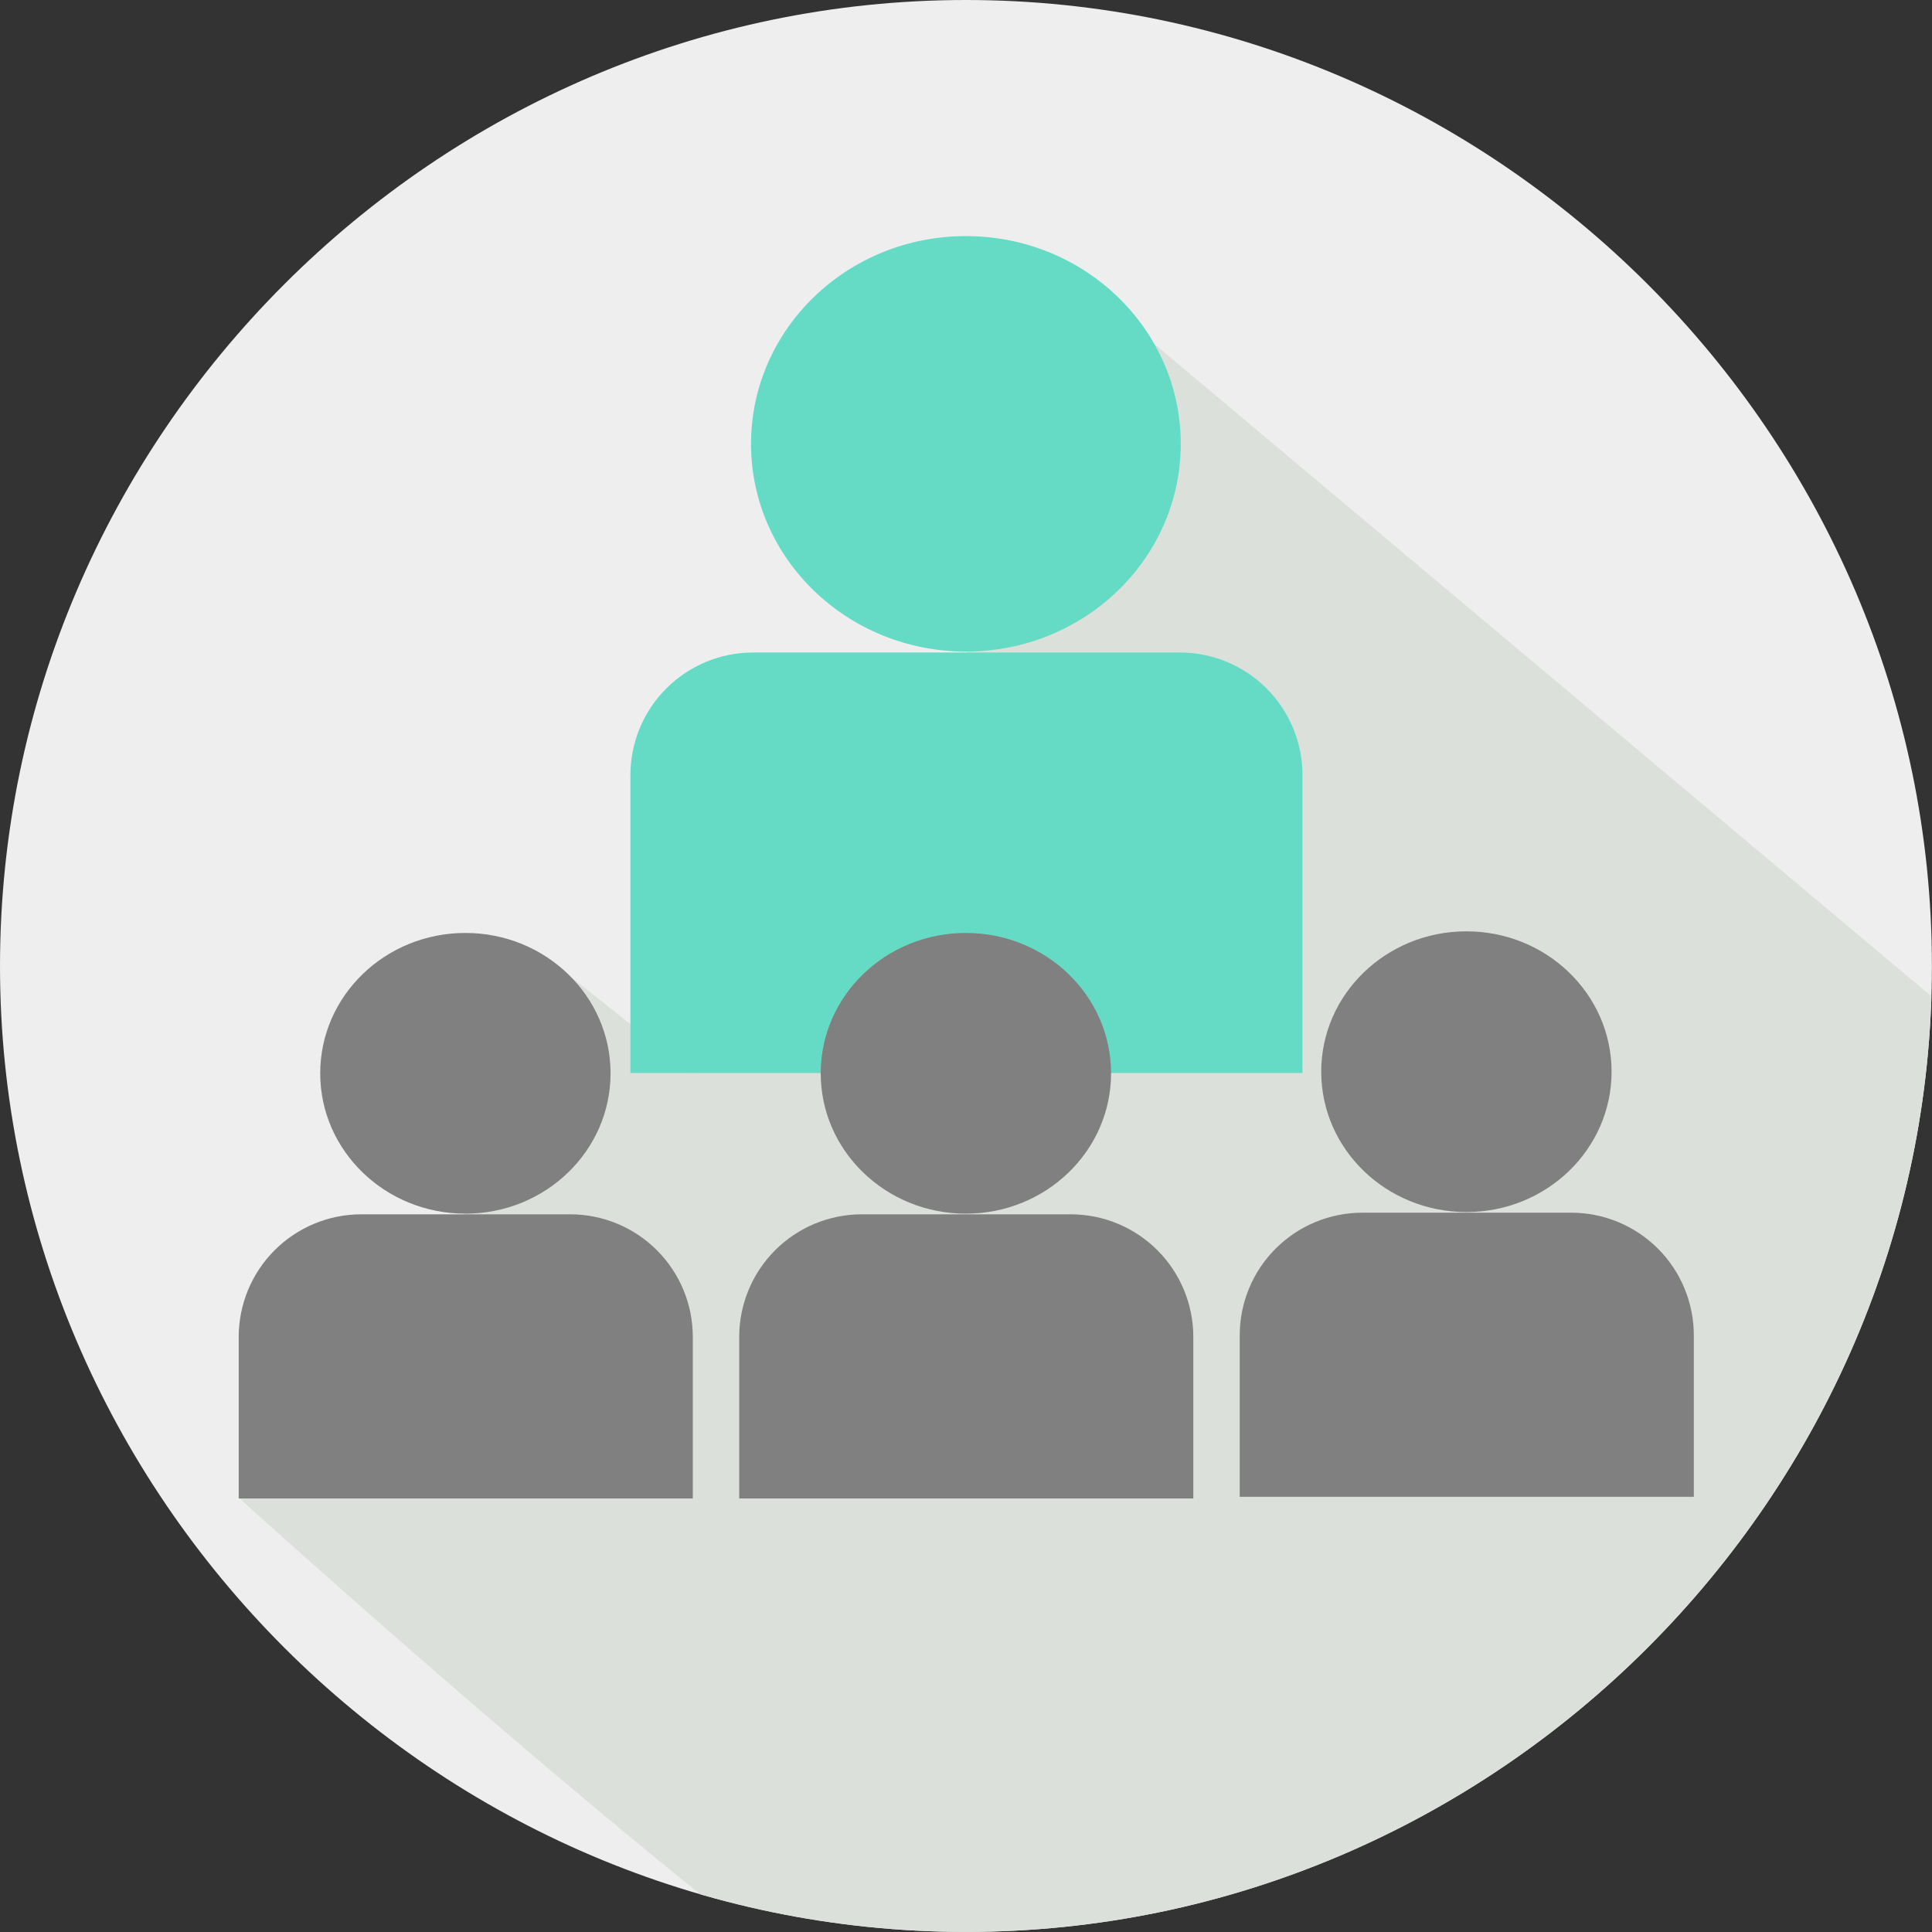
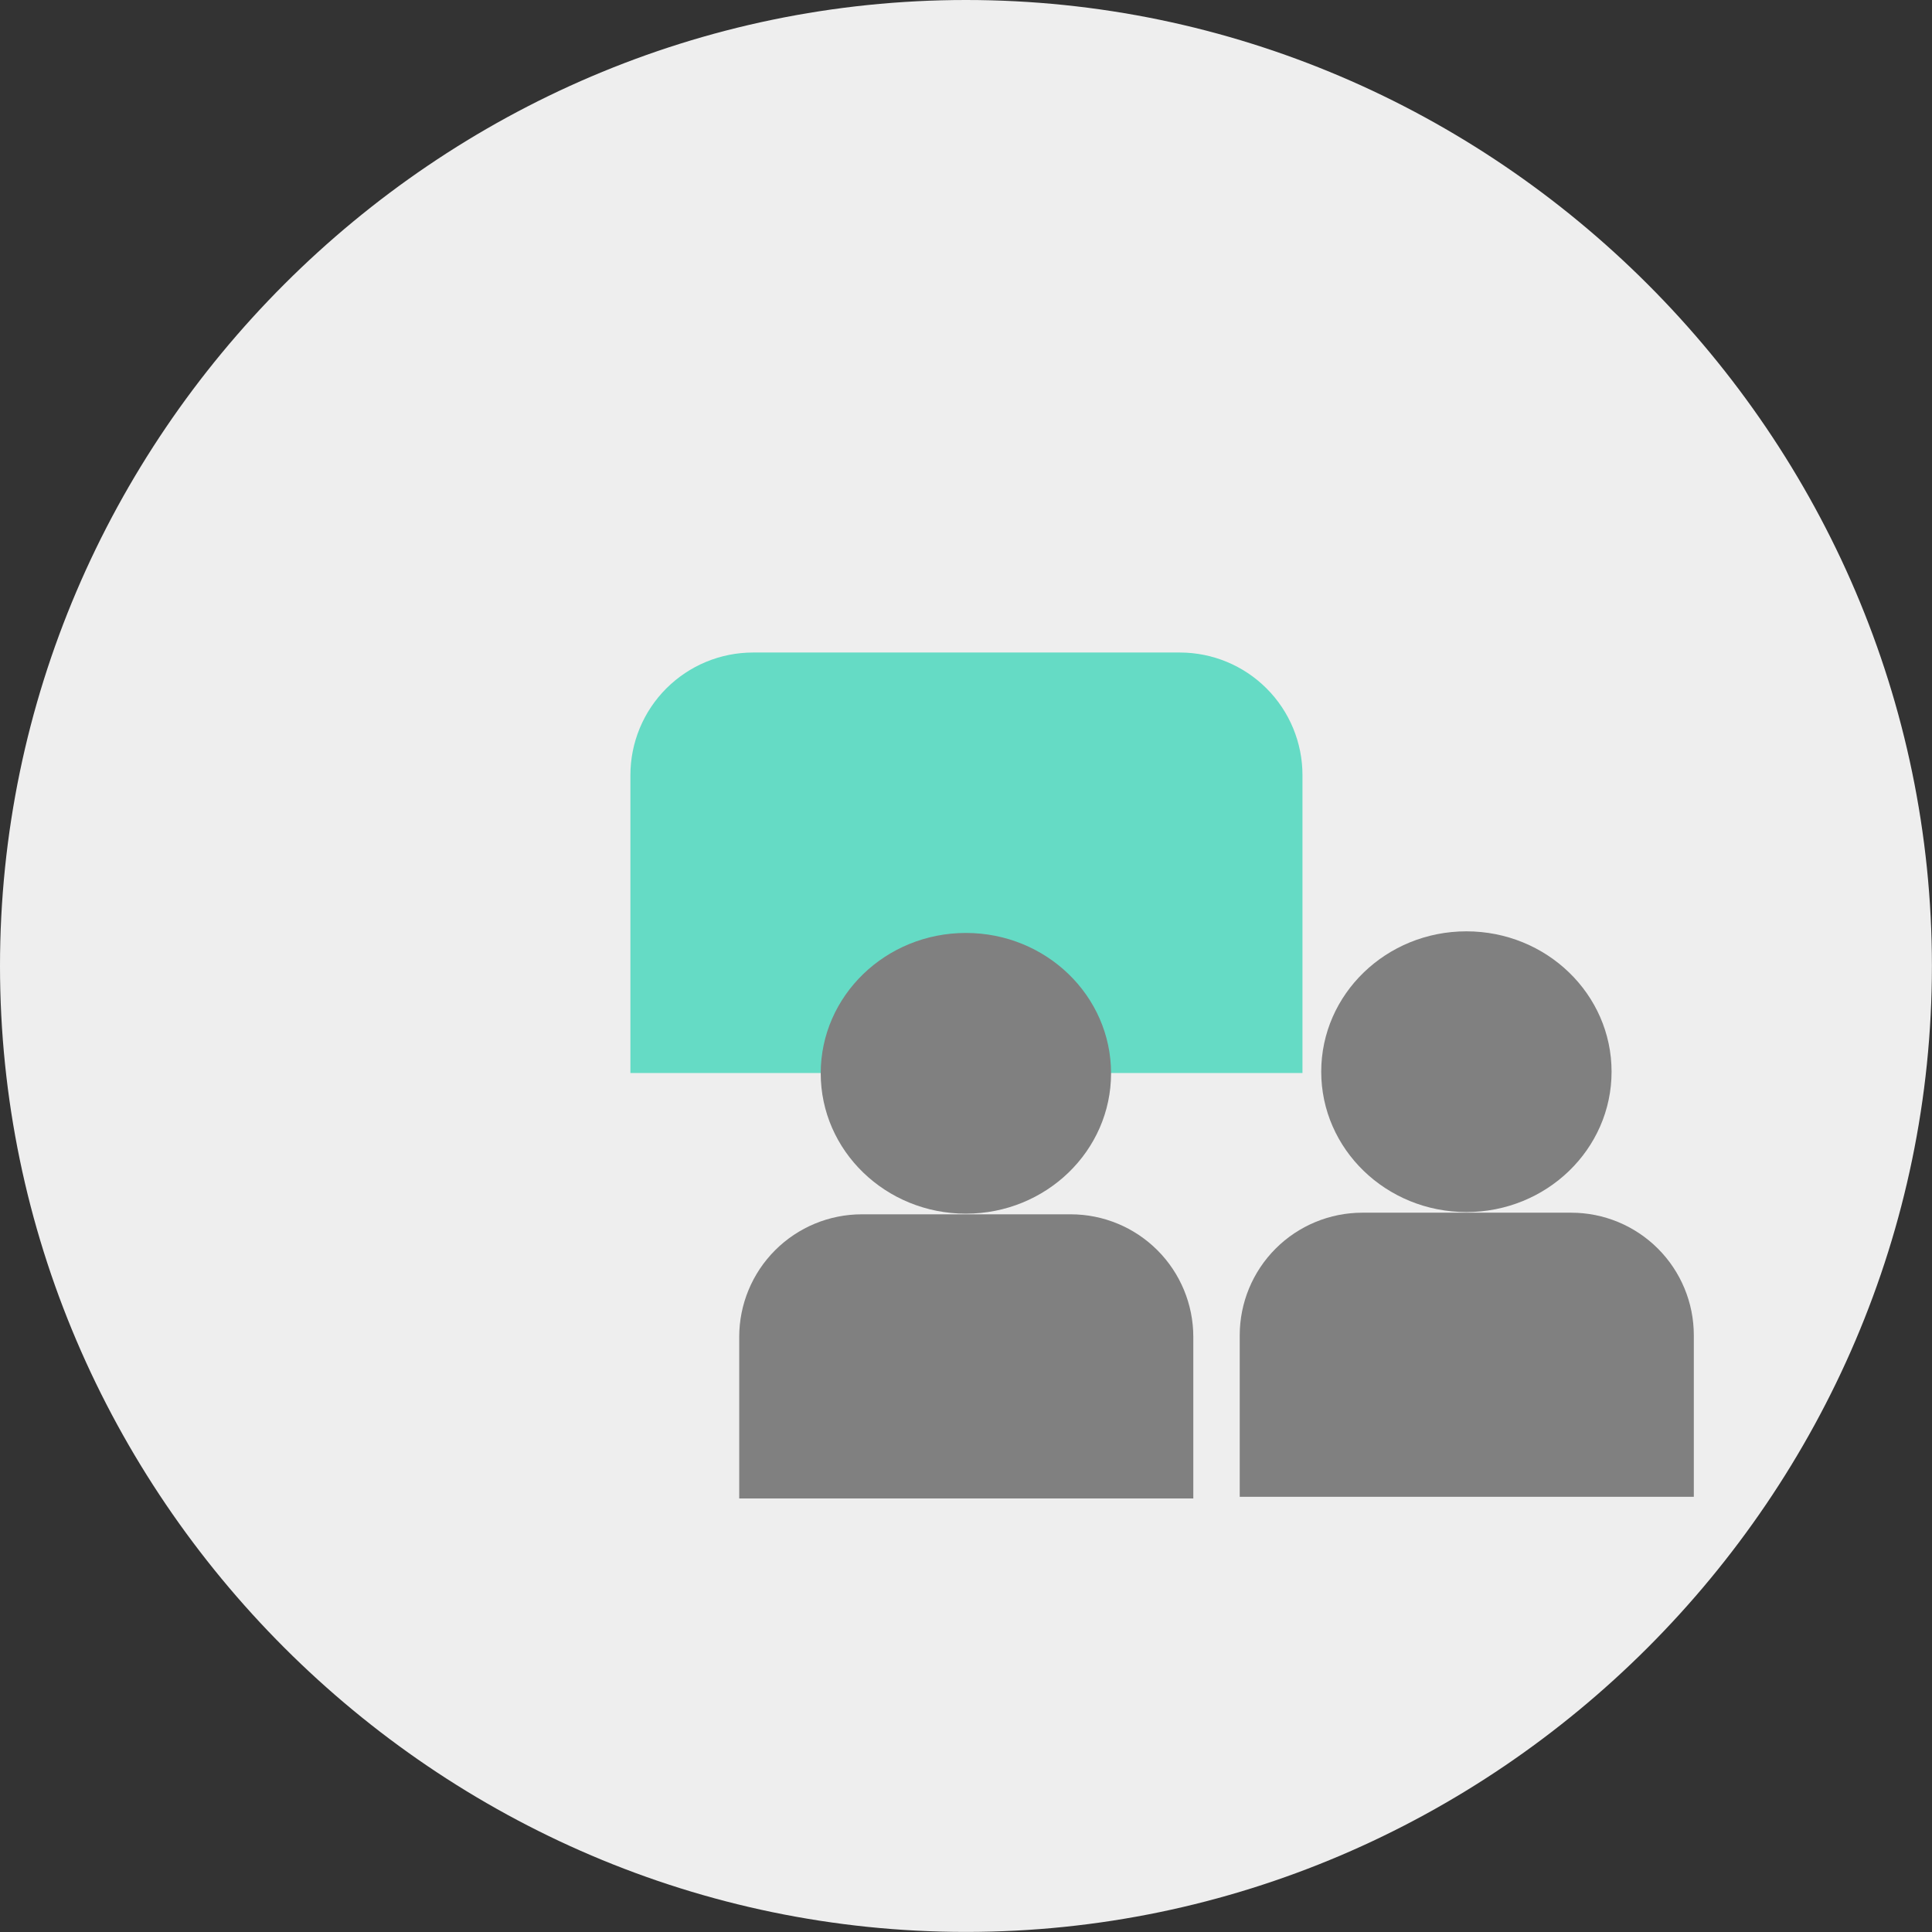
<svg xmlns="http://www.w3.org/2000/svg" width="100%" height="100%" viewBox="0 0 400 400" version="1.1" xml:space="preserve" style="fill-rule:evenodd;clip-rule:evenodd;stroke-linejoin:round;stroke-miterlimit:2;">
  <rect x="0" y="0" width="400" height="400" fill="#333333" stroke="none" />
  <g id="b43330d0-6252-4b0f-b1df-97be897bfc53" transform="matrix(8.333,0,0,8.333,0,0)">
    <path d="M48,24.001C47.999,37.167 37.166,48 24,48C10.834,48 0,37.166 0,24C0,10.834 10.834,-0 24,-0L24.001,-0C37.167,-0 48,10.833 48,23.999C48,23.999 48,24 48,24.001Z" style="fill:rgb(238,238,238);fill-rule:nonzero;" />
    <clipPath id="_clip1">
      <path d="M5.928,37.208C5.928,37.208 19.363,49.403 24,51.785C26.892,53.271 30.692,52.605 33.751,51.503C39.544,49.417 56.381,43.723 58.756,39.267C61.131,34.81 48,24.765 48,24.765L27.378,7.454L24,16.244L17.203,26.666L13.839,24L11.565,30.153L5.928,37.208Z" />
    </clipPath>
    <g clip-path="url(#_clip1)">
-       <path d="M48,24.001C47.999,37.167 37.166,48 24,48C10.834,48 0,37.166 0,24C0,10.834 10.834,-0 24,-0L24.001,-0C37.167,-0 48,10.833 48,23.999C48,23.999 48,24 48,24.001Z" style="fill:rgb(219,224,218);fill-rule:nonzero;" />
-     </g>
+       </g>
  </g>
  <g transform="matrix(1,0,0,1,-12.819,-15.839)">
    <g transform="matrix(0.845,0,0,0.817,42.763,113.697)">
-       <circle cx="78.591" cy="152.215" r="35.57" style="fill:rgb(128,128,128);" />
-     </g>
+       </g>
    <g transform="matrix(0.768,0,0,0.88,16.935,20.377)">
-       <path d="M181.409,309.381C181.409,301.731 177.927,294.395 171.729,288.985C165.53,283.576 157.123,280.537 148.357,280.537C130.89,280.537 109.512,280.537 92.046,280.537C83.28,280.537 74.873,283.576 68.674,288.985C62.476,294.395 58.993,301.731 58.993,309.381C58.993,327.47 58.993,347.383 58.993,347.383L181.409,347.383L181.409,309.381Z" style="fill:rgb(128,128,128);" />
-     </g>
+       </g>
  </g>
  <g transform="matrix(1.48,0,0,1.48,38.402,-260.432)">
    <g transform="matrix(0.845,0,0,0.817,42.763,113.697)">
-       <circle cx="78.591" cy="152.215" r="35.57" style="fill:rgb(101,219,197);" />
-     </g>
+       </g>
    <g transform="matrix(0.768,0,0,0.88,16.935,20.377)">
      <path d="M181.409,300.028C181.409,294.858 179.056,289.901 174.868,286.246C170.679,282.59 164.999,280.537 159.075,280.537L81.327,280.537C75.404,280.537 69.723,282.59 65.535,286.246C61.346,289.901 58.993,294.858 58.993,300.028C58.993,319.76 58.993,347.383 58.993,347.383L181.409,347.383L181.409,300.028Z" style="fill:rgb(101,219,197);" />
    </g>
  </g>
  <g transform="matrix(1,0,0,1,90.805,-15.839)">
    <g transform="matrix(0.845,0,0,0.817,42.763,113.697)">
      <circle cx="78.591" cy="152.215" r="35.57" style="fill:rgb(128,128,128);" />
    </g>
    <g transform="matrix(0.768,0,0,0.88,16.935,20.377)">
      <path d="M181.409,309.381C181.409,301.731 177.927,294.395 171.729,288.985C165.53,283.576 157.123,280.537 148.357,280.537C130.89,280.537 109.512,280.537 92.046,280.537C83.28,280.537 74.873,283.576 68.674,288.985C62.476,294.395 58.993,301.731 58.993,309.381C58.993,327.47 58.993,347.383 58.993,347.383L181.409,347.383L181.409,309.381Z" style="fill:rgb(128,128,128);" />
    </g>
  </g>
  <g transform="matrix(1,0,0,1,194.43,-16.174)">
    <g transform="matrix(0.845,0,0,0.817,42.763,113.697)">
      <circle cx="78.591" cy="152.215" r="35.57" style="fill:rgb(128,128,128);" />
    </g>
    <g transform="matrix(0.768,0,0,0.88,16.935,20.377)">
      <path d="M181.409,309.381C181.409,301.731 177.927,294.395 171.729,288.985C165.53,283.576 157.123,280.537 148.357,280.537C130.89,280.537 109.512,280.537 92.046,280.537C83.28,280.537 74.873,283.576 68.674,288.985C62.476,294.395 58.993,301.731 58.993,309.381C58.993,327.47 58.993,347.383 58.993,347.383L181.409,347.383L181.409,309.381Z" style="fill:rgb(128,128,128);" />
    </g>
  </g>
</svg>